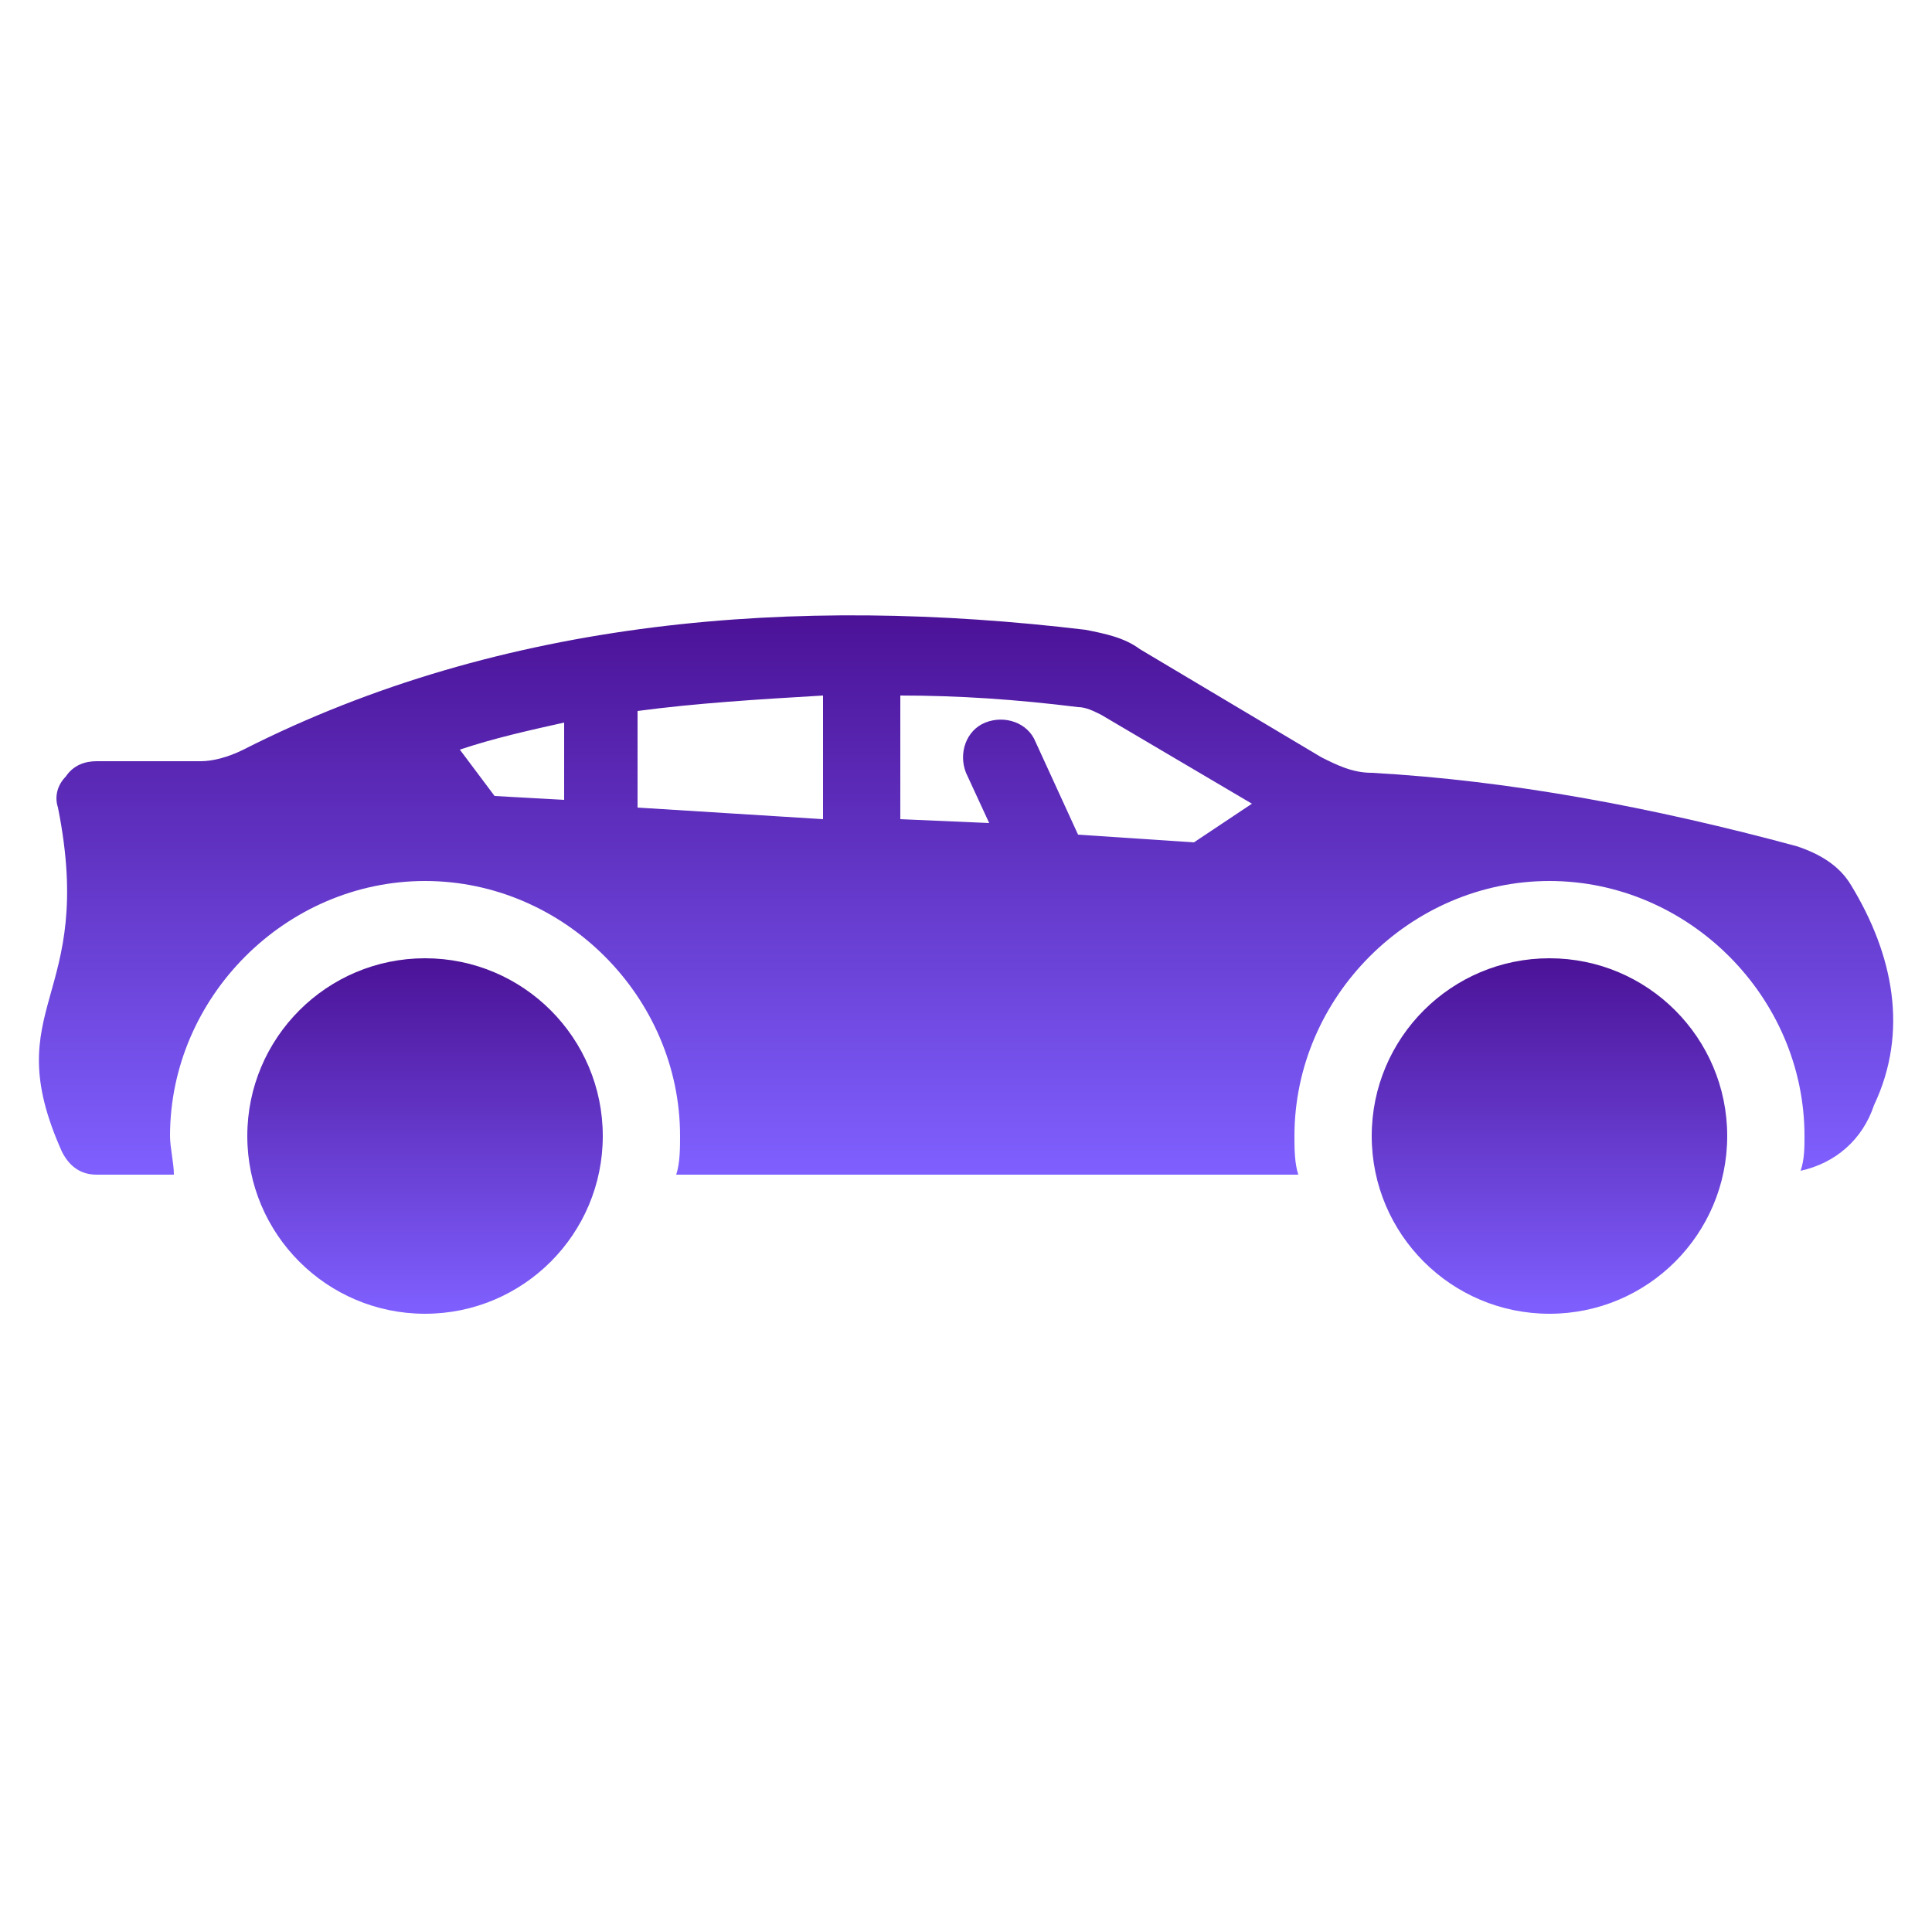
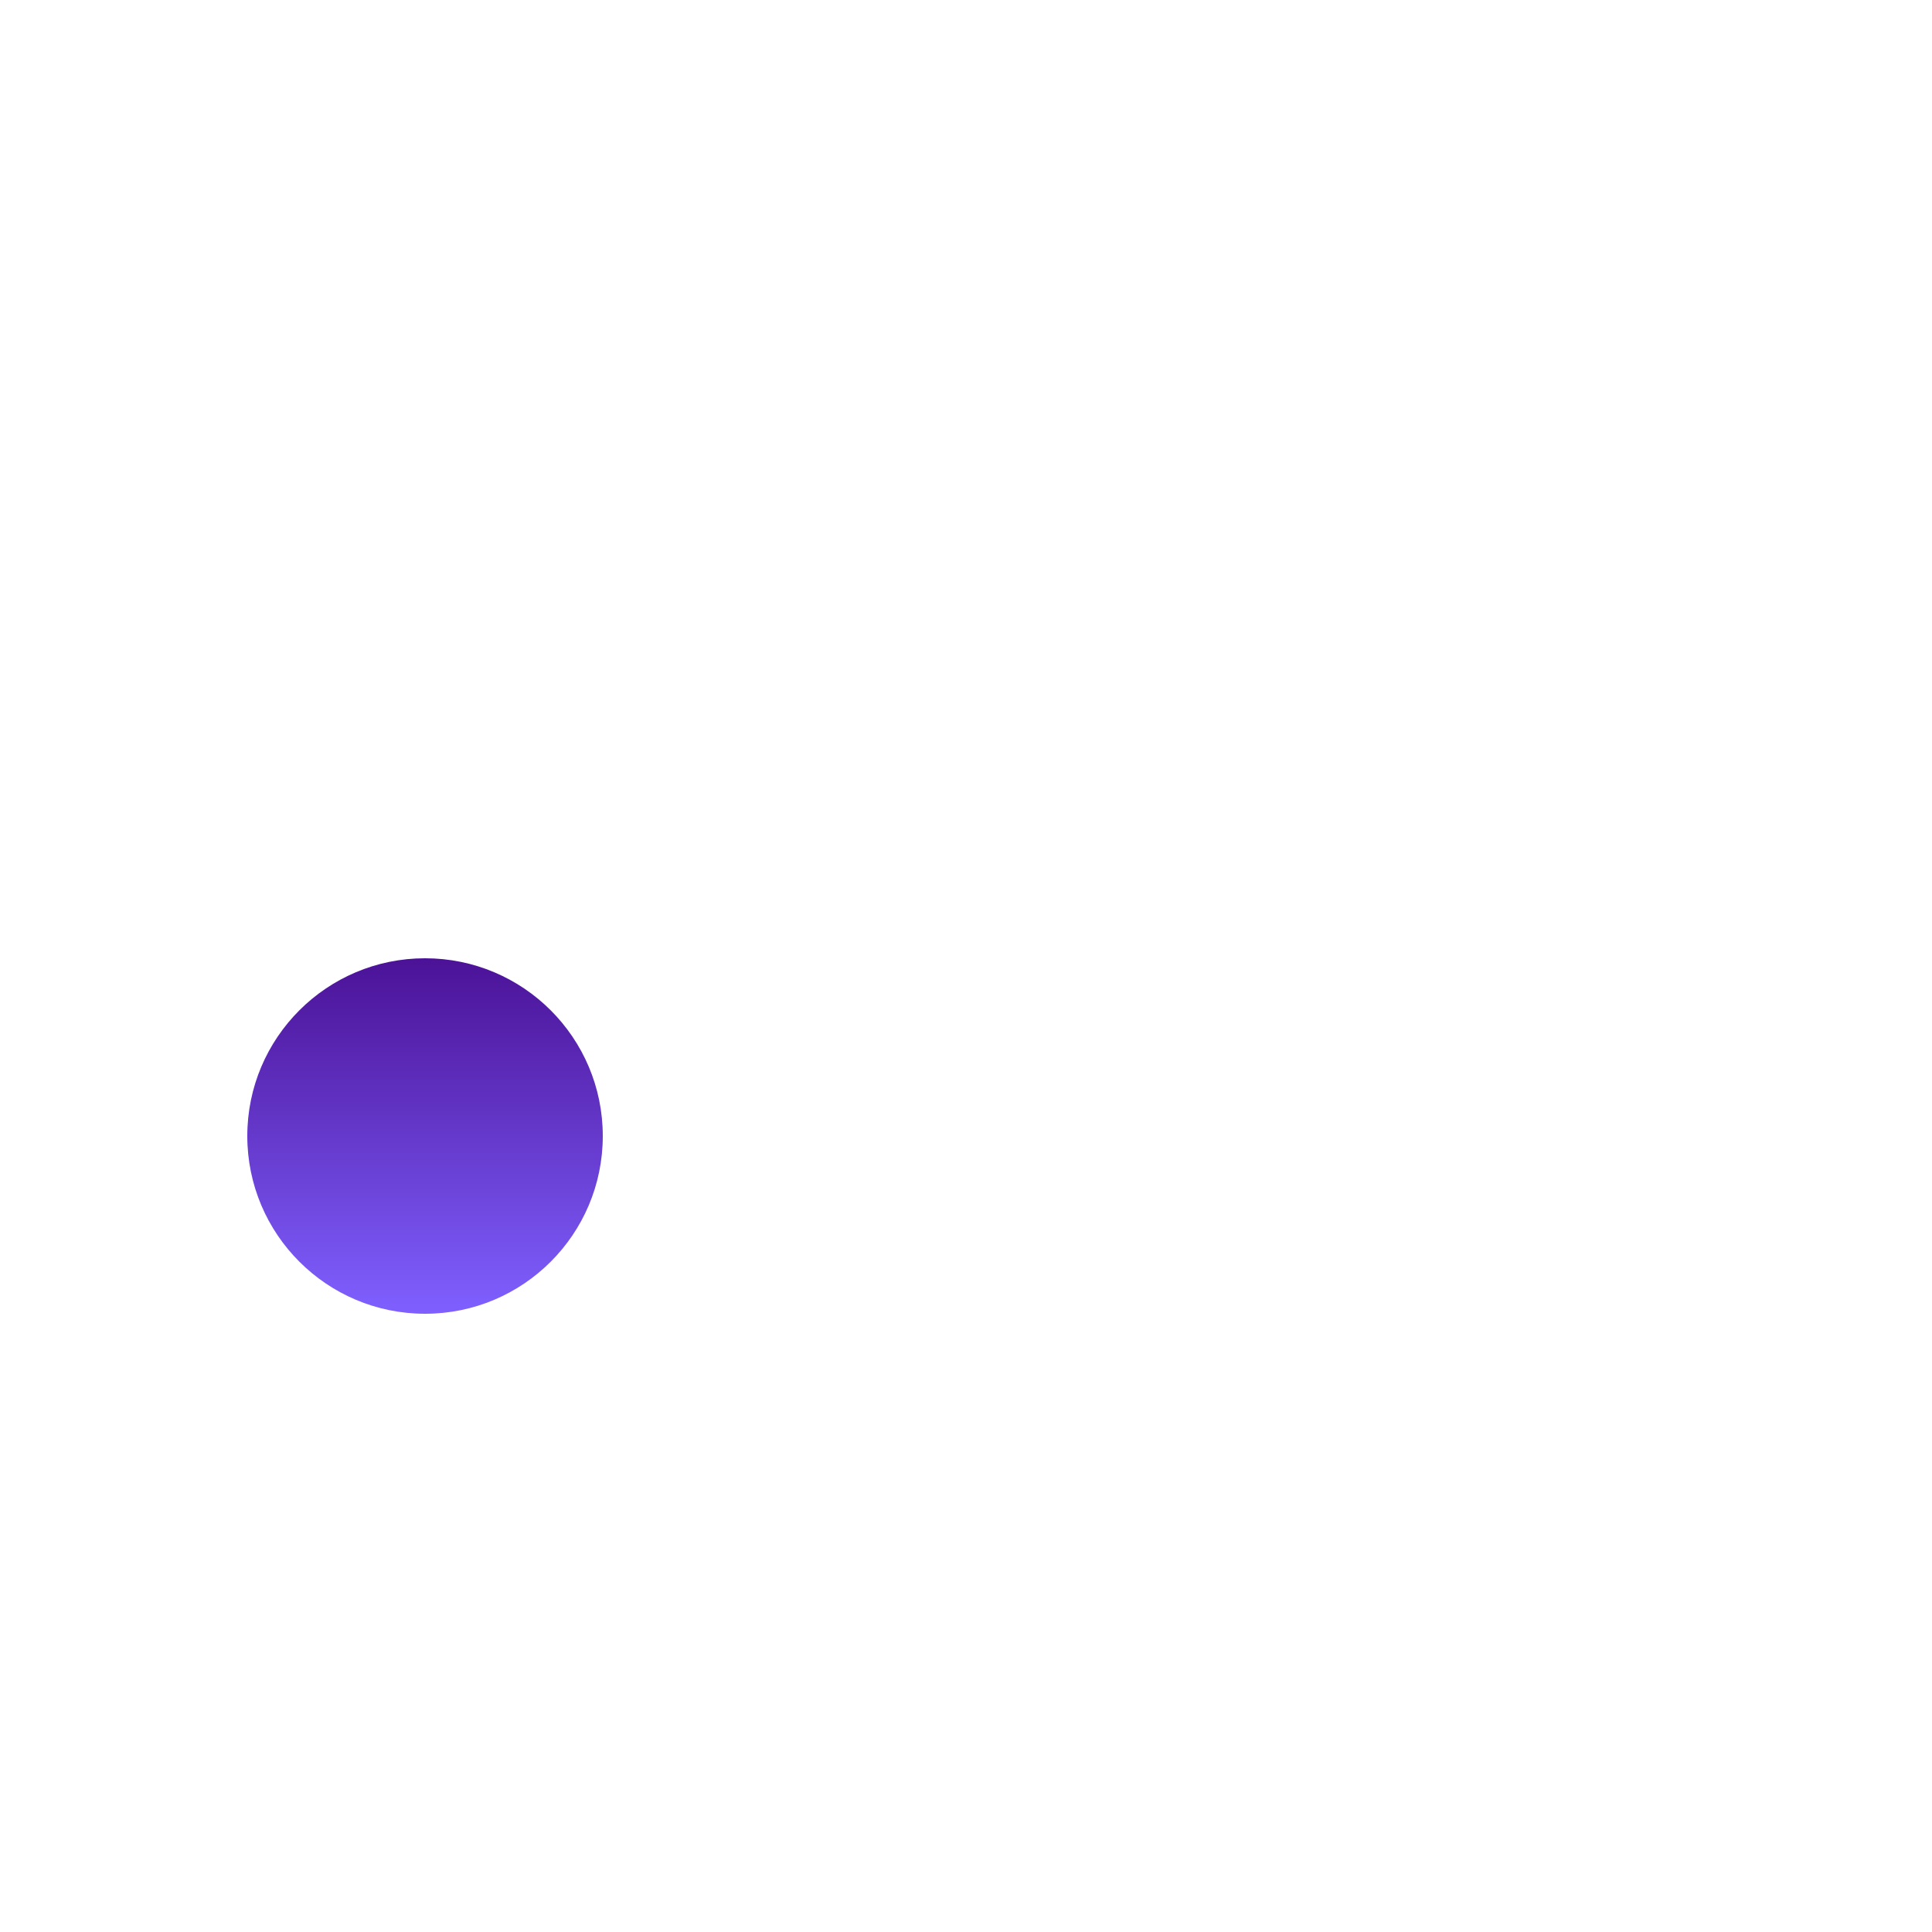
<svg xmlns="http://www.w3.org/2000/svg" width="60" height="60" viewBox="0 0 60 60" fill="none">
  <path d="M13.2 40.8C16.249 40.8 18.72 38.329 18.72 35.28C18.72 32.231 16.249 29.76 13.2 29.76C10.152 29.76 7.68 32.231 7.68 35.28C7.68 38.329 10.152 40.8 13.2 40.8Z" fill="url(#paint0_linear_2023_535)" />
-   <path d="M48.12 40.8C51.169 40.8 53.64 38.329 53.64 35.28C53.64 32.231 51.169 29.76 48.12 29.76C45.072 29.76 42.6 32.231 42.6 35.28C42.6 38.329 45.072 40.8 48.12 40.8Z" fill="url(#paint1_linear_2023_535)" />
-   <path d="M57.48 27.48C57.12 26.88 56.52 26.52 55.8 26.28C51.36 25.08 46.92 24.24 42.6 24C42 24 41.52 23.76 41.04 23.52L35.4 20.16C34.92 19.8 34.32 19.68 33.72 19.56C24.72 18.48 15.6 19.2 7.56 23.28C7.08 23.52 6.6 23.64 6.24 23.64H3C2.64 23.64 2.28 23.76 2.04 24.12C1.8 24.36 1.68 24.72 1.8 25.08C3 31.08 -0.12 31.2 1.92 35.76C2.16 36.24 2.52 36.48 3 36.48H5.4C5.4 36.12 5.28 35.64 5.28 35.28C5.28 30.96 8.88 27.36 13.2 27.36C17.52 27.36 21.12 30.96 21.12 35.28C21.12 35.64 21.12 36.12 21 36.48H40.32C40.2 36.12 40.2 35.64 40.2 35.28C40.2 30.96 43.8 27.36 48.12 27.36C52.44 27.36 56.04 30.96 56.04 35.28C56.04 35.64 56.04 36 55.92 36.36C57 36.12 57.84 35.4 58.2 34.32C59.28 32.04 58.8 29.64 57.48 27.48ZM17.52 24.84L15.36 24.72L14.28 23.28C15.36 22.92 16.44 22.68 17.52 22.44V24.84ZM25.56 25.44L19.8 25.08V22.08C21.6 21.84 23.52 21.72 25.56 21.6V25.44ZM37.08 26.16L33.48 25.92L32.16 23.04C31.92 22.44 31.2 22.2 30.6 22.44C30 22.68 29.76 23.4 30 24L30.72 25.56L27.96 25.44V21.6C29.76 21.6 31.56 21.72 33.48 21.96C33.72 21.96 33.96 22.08 34.2 22.2L38.88 24.96L37.08 26.16Z" fill="url(#paint2_linear_2023_535)" />
  <defs>
    <linearGradient id="paint0_linear_2023_535" x1="13.2" y1="29.76" x2="13.2" y2="40.8" gradientUnits="userSpaceOnUse">
      <stop stop-color="#4B1297" />
      <stop offset="1" stop-color="#7F60FF" />
    </linearGradient>
    <linearGradient id="paint1_linear_2023_535" x1="48.12" y1="29.76" x2="48.12" y2="40.8" gradientUnits="userSpaceOnUse">
      <stop stop-color="#4B1297" />
      <stop offset="1" stop-color="#7F60FF" />
    </linearGradient>
    <linearGradient id="paint2_linear_2023_535" x1="30.002" y1="19.11" x2="30.002" y2="36.48" gradientUnits="userSpaceOnUse">
      <stop stop-color="#4B1297" />
      <stop offset="1" stop-color="#7F60FF" />
    </linearGradient>
  </defs>
</svg>